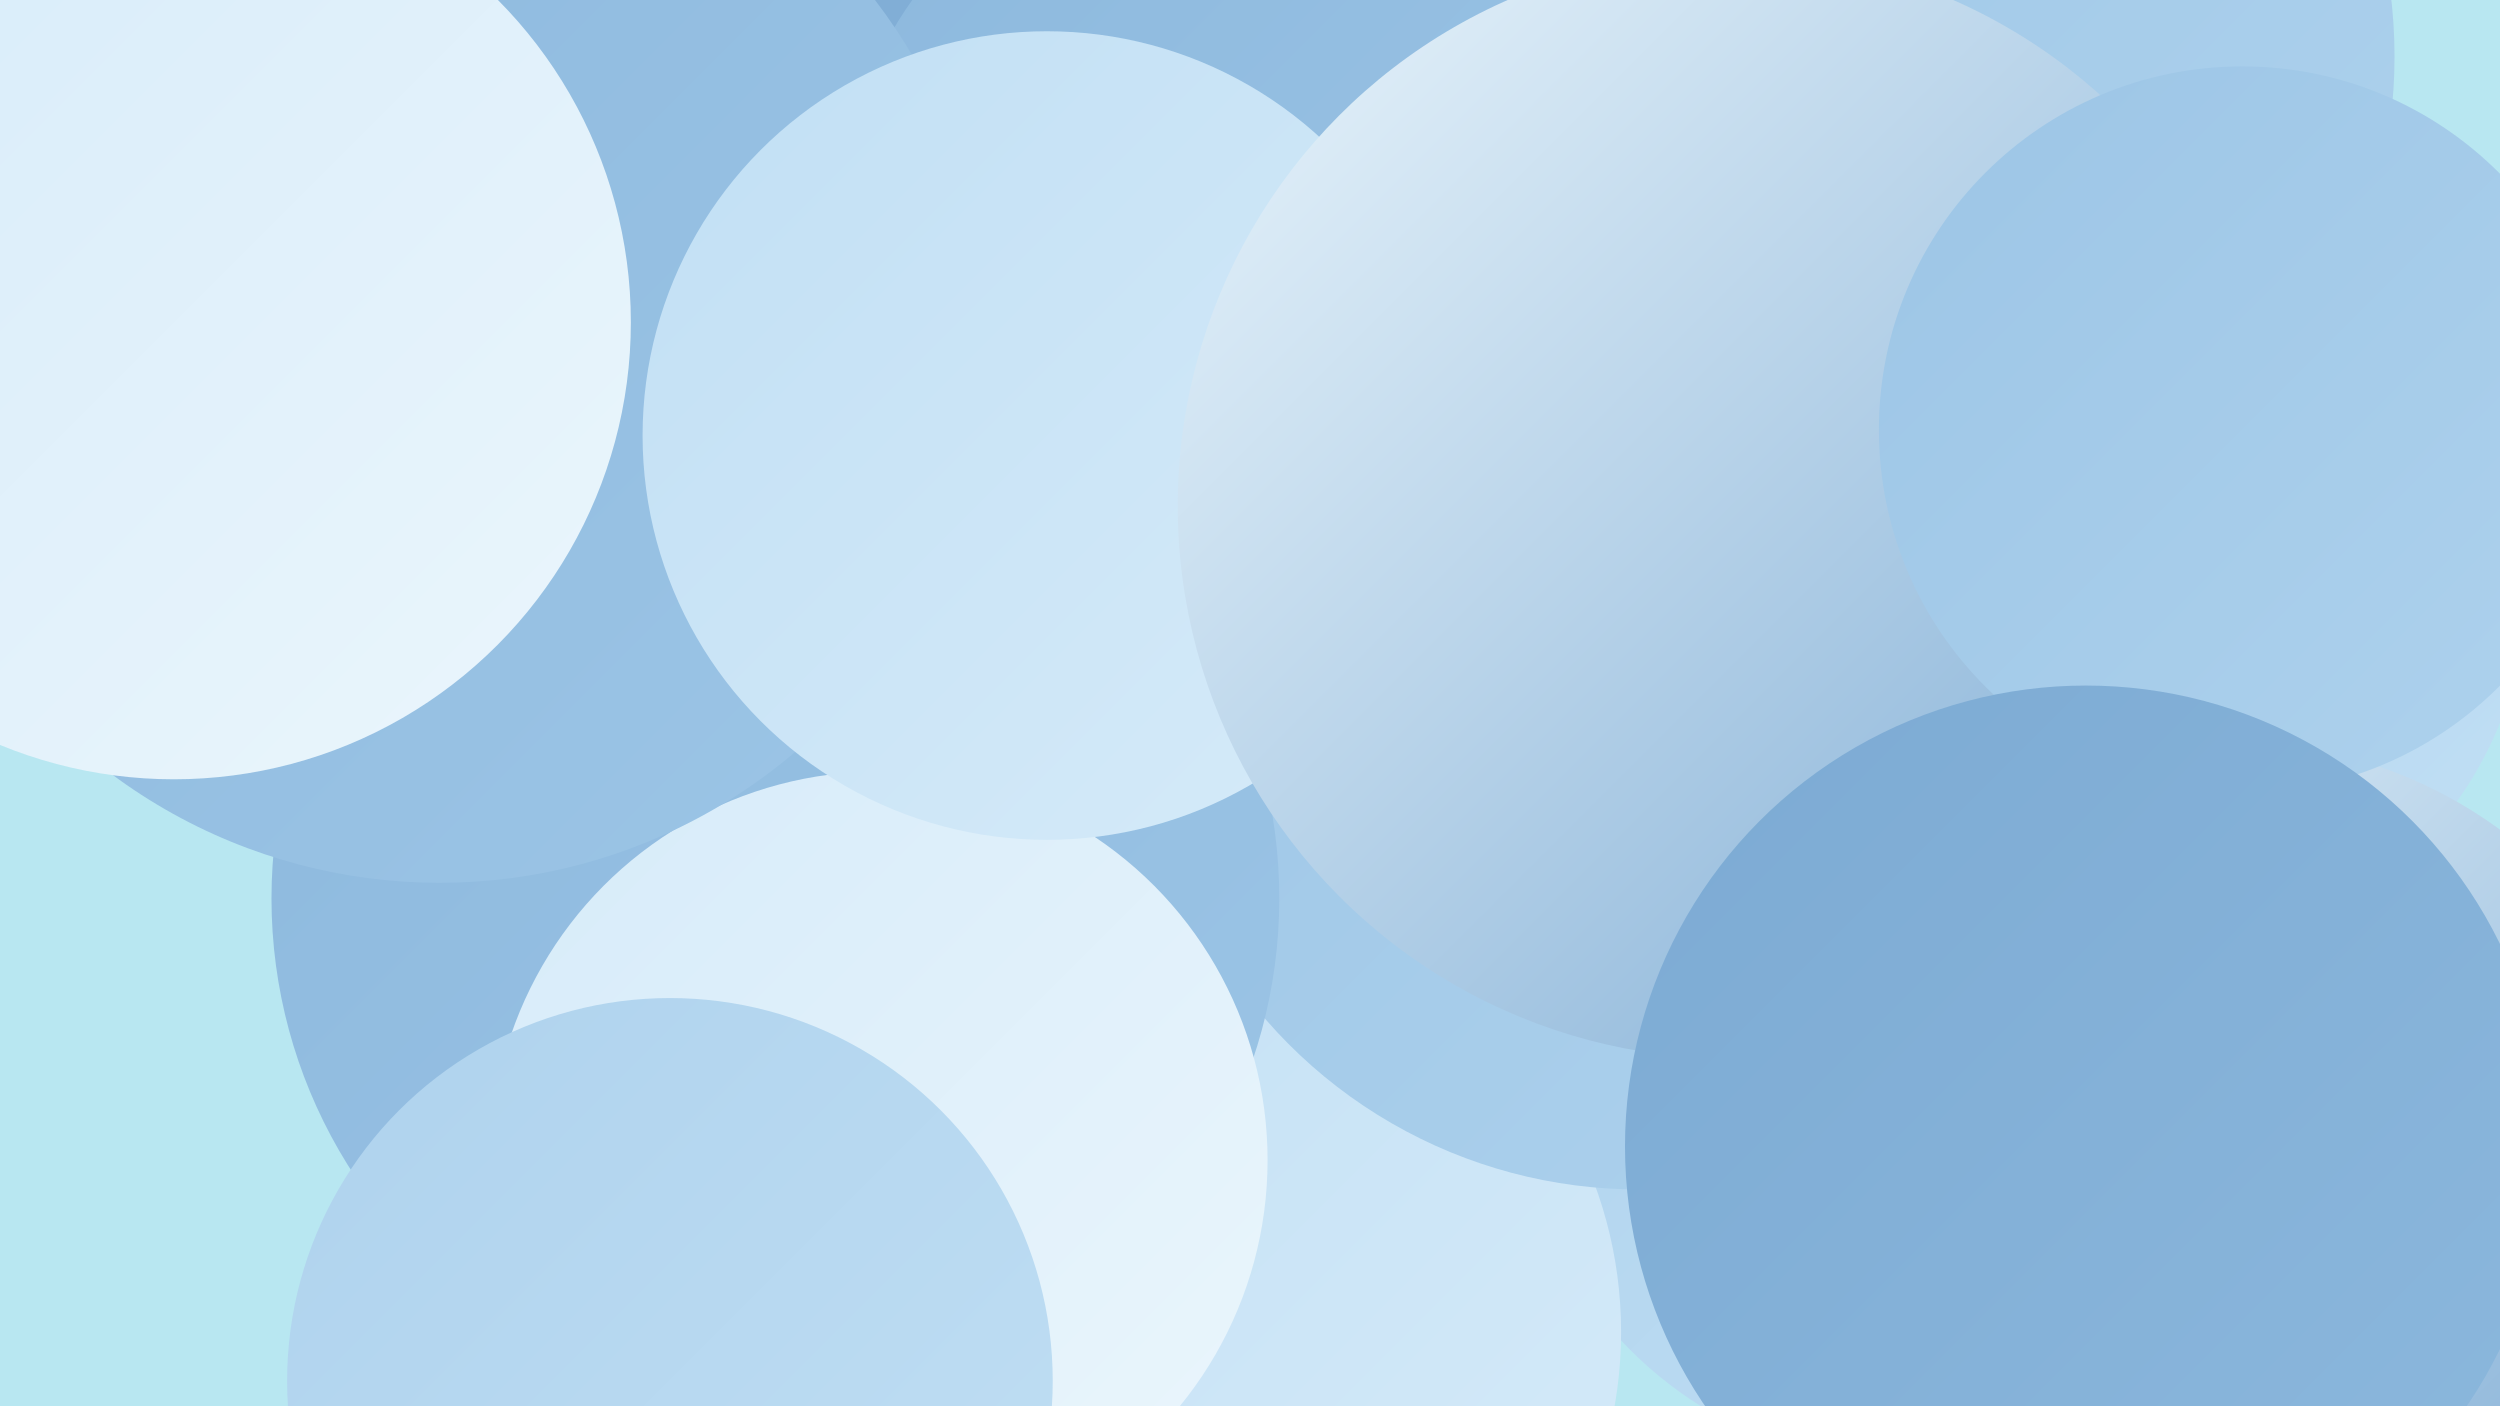
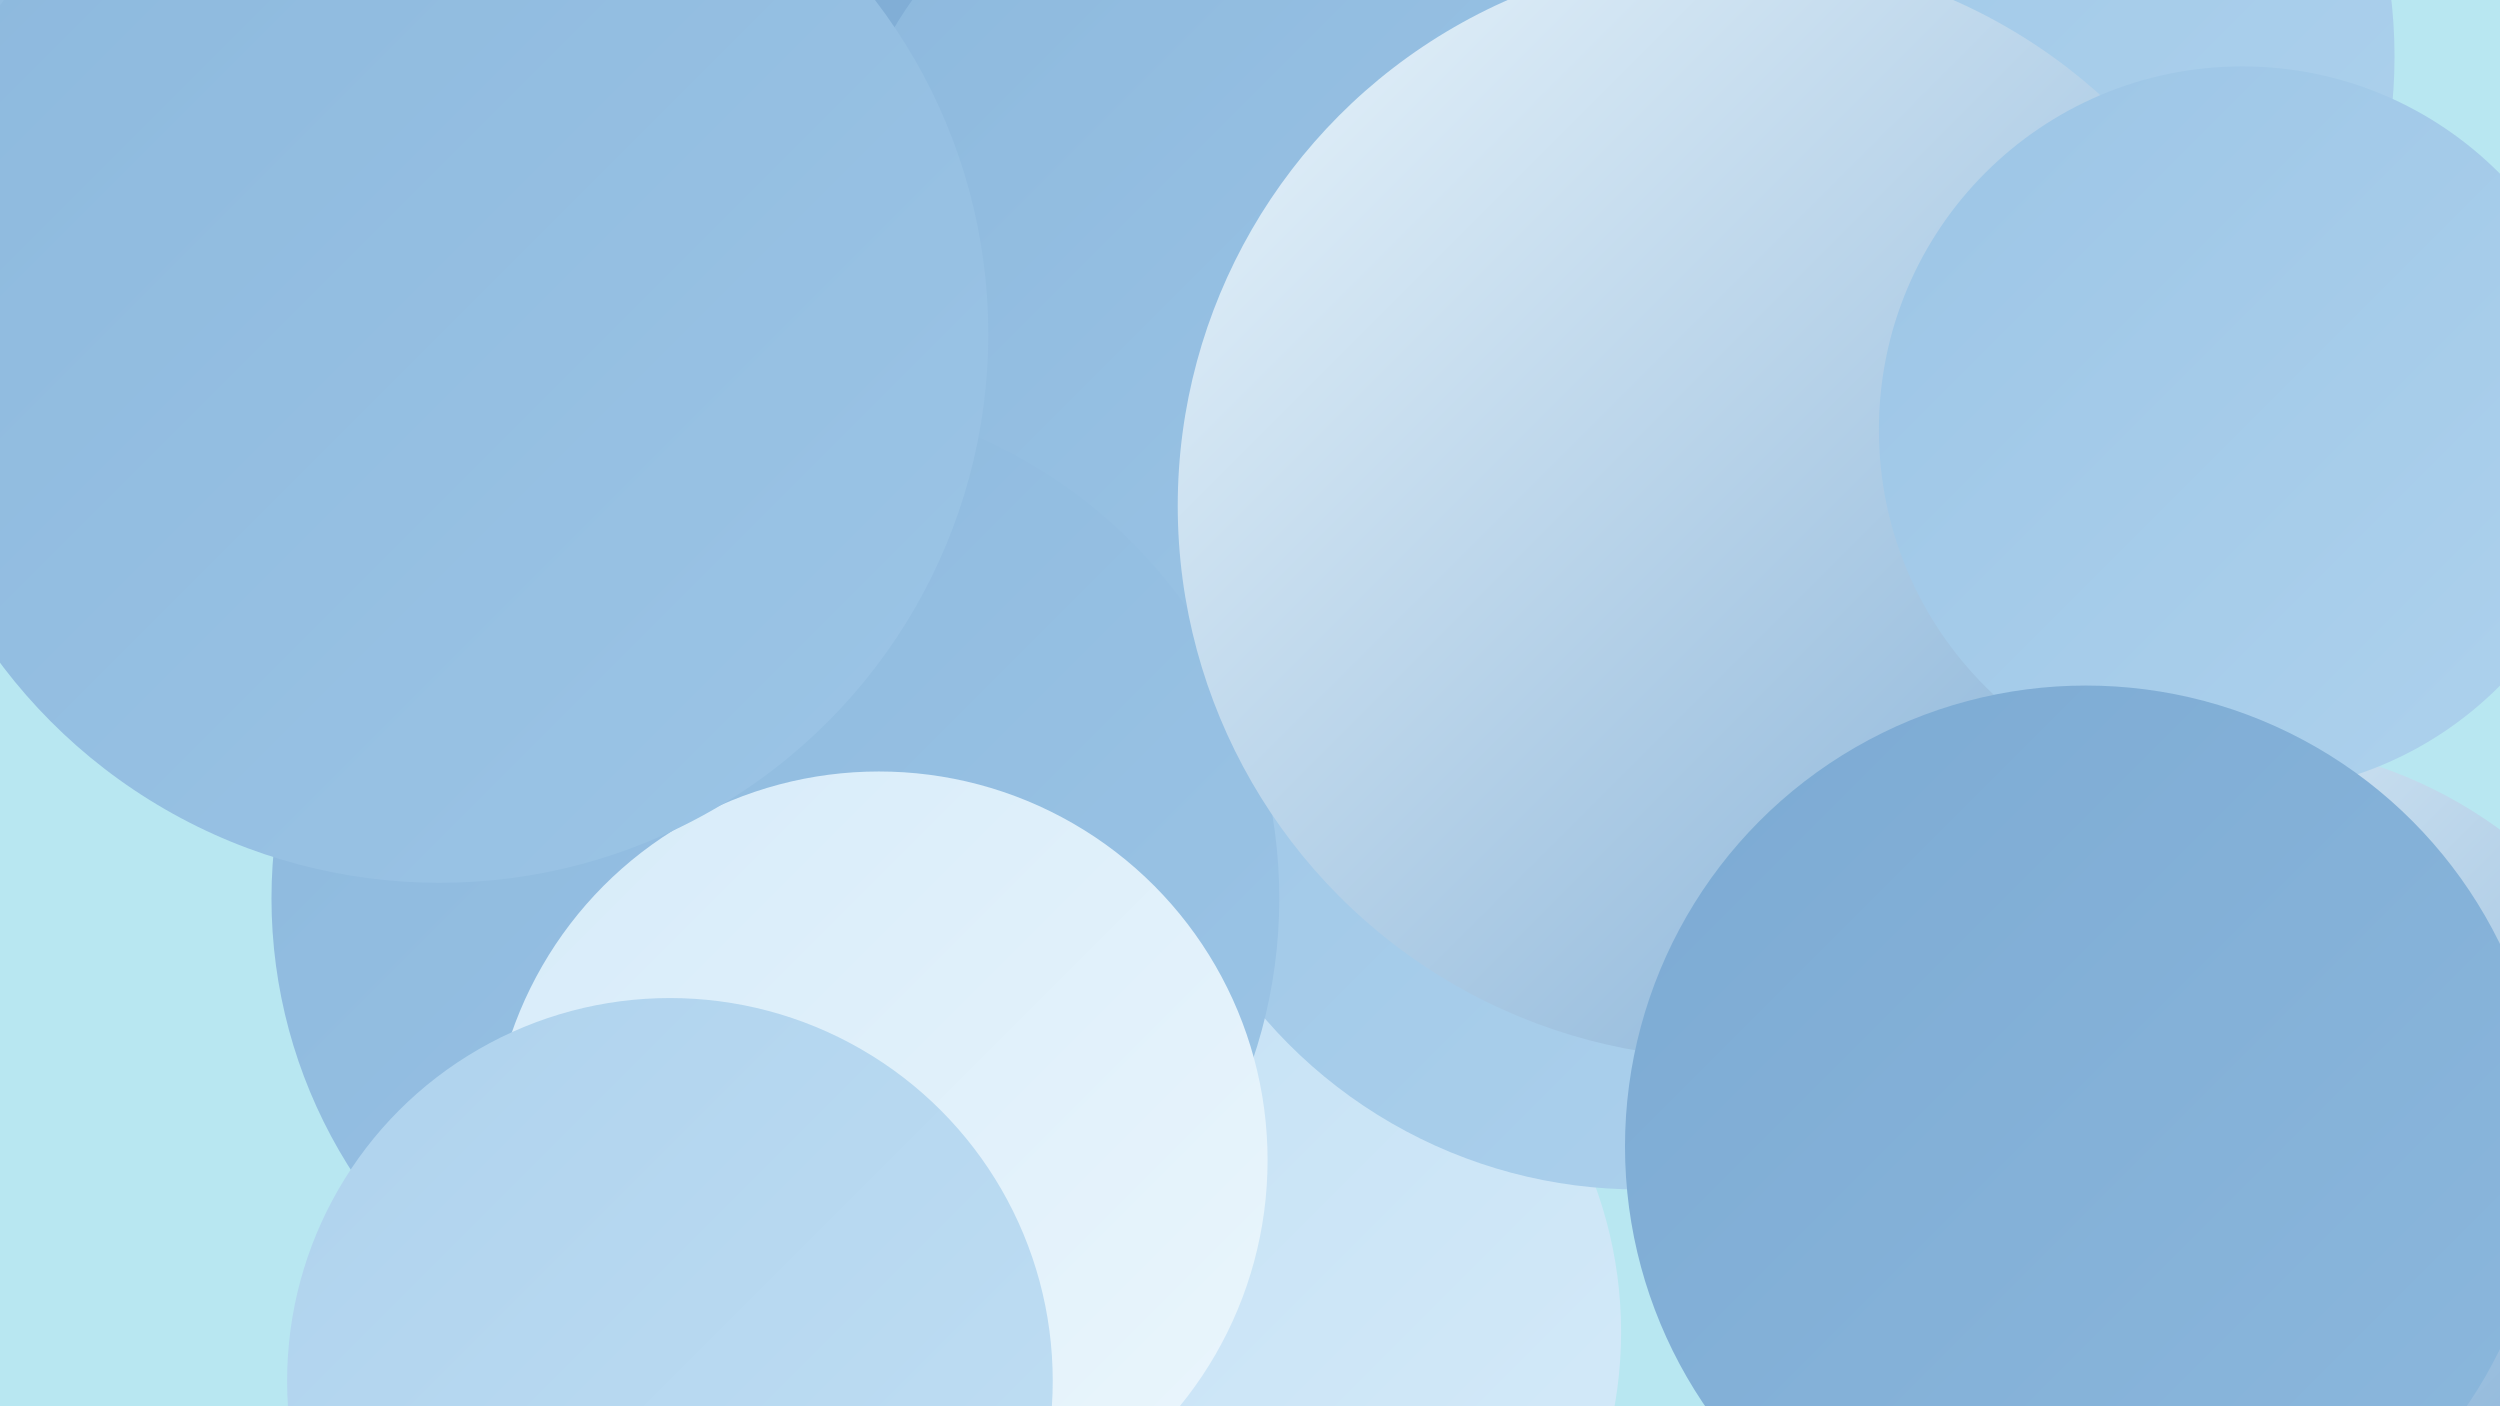
<svg xmlns="http://www.w3.org/2000/svg" width="1280" height="720">
  <defs>
    <linearGradient id="grad0" x1="0%" y1="0%" x2="100%" y2="100%">
      <stop offset="0%" style="stop-color:#7caad3;stop-opacity:1" />
      <stop offset="100%" style="stop-color:#8cb8dd;stop-opacity:1" />
    </linearGradient>
    <linearGradient id="grad1" x1="0%" y1="0%" x2="100%" y2="100%">
      <stop offset="0%" style="stop-color:#8cb8dd;stop-opacity:1" />
      <stop offset="100%" style="stop-color:#9cc5e6;stop-opacity:1" />
    </linearGradient>
    <linearGradient id="grad2" x1="0%" y1="0%" x2="100%" y2="100%">
      <stop offset="0%" style="stop-color:#9cc5e6;stop-opacity:1" />
      <stop offset="100%" style="stop-color:#aed2ed;stop-opacity:1" />
    </linearGradient>
    <linearGradient id="grad3" x1="0%" y1="0%" x2="100%" y2="100%">
      <stop offset="0%" style="stop-color:#aed2ed;stop-opacity:1" />
      <stop offset="100%" style="stop-color:#c1dff4;stop-opacity:1" />
    </linearGradient>
    <linearGradient id="grad4" x1="0%" y1="0%" x2="100%" y2="100%">
      <stop offset="0%" style="stop-color:#c1dff4;stop-opacity:1" />
      <stop offset="100%" style="stop-color:#d6ebf9;stop-opacity:1" />
    </linearGradient>
    <linearGradient id="grad5" x1="0%" y1="0%" x2="100%" y2="100%">
      <stop offset="0%" style="stop-color:#d6ebf9;stop-opacity:1" />
      <stop offset="100%" style="stop-color:#ebf6fc;stop-opacity:1" />
    </linearGradient>
    <linearGradient id="grad6" x1="0%" y1="0%" x2="100%" y2="100%">
      <stop offset="0%" style="stop-color:#ebf6fc;stop-opacity:1" />
      <stop offset="100%" style="stop-color:#7caad3;stop-opacity:1" />
    </linearGradient>
  </defs>
  <rect width="1280" height="720" fill="#b8e7f1" />
-   <circle cx="1101" cy="298" r="193" fill="url(#grad3)" />
  <circle cx="426" cy="200" r="211" fill="url(#grad0)" />
-   <circle cx="68" cy="121" r="244" fill="url(#grad1)" />
-   <circle cx="979" cy="547" r="204" fill="url(#grad3)" />
  <circle cx="22" cy="20" r="231" fill="url(#grad1)" />
  <circle cx="965" cy="29" r="261" fill="url(#grad2)" />
  <circle cx="612" cy="682" r="218" fill="url(#grad4)" />
  <circle cx="839" cy="356" r="253" fill="url(#grad2)" />
  <circle cx="634" cy="119" r="205" fill="url(#grad1)" />
  <circle cx="230" cy="200" r="216" fill="url(#grad4)" />
  <circle cx="397" cy="460" r="258" fill="url(#grad1)" />
  <circle cx="450" cy="594" r="199" fill="url(#grad5)" />
  <circle cx="225" cy="171" r="281" fill="url(#grad1)" />
-   <circle cx="89" cy="165" r="234" fill="url(#grad5)" />
-   <circle cx="536" cy="223" r="207" fill="url(#grad4)" />
  <circle cx="886" cy="259" r="283" fill="url(#grad6)" />
  <circle cx="1143" cy="612" r="232" fill="url(#grad6)" />
  <circle cx="343" cy="707" r="196" fill="url(#grad3)" />
  <circle cx="1148" cy="220" r="186" fill="url(#grad2)" />
  <circle cx="1068" cy="587" r="236" fill="url(#grad0)" />
</svg>